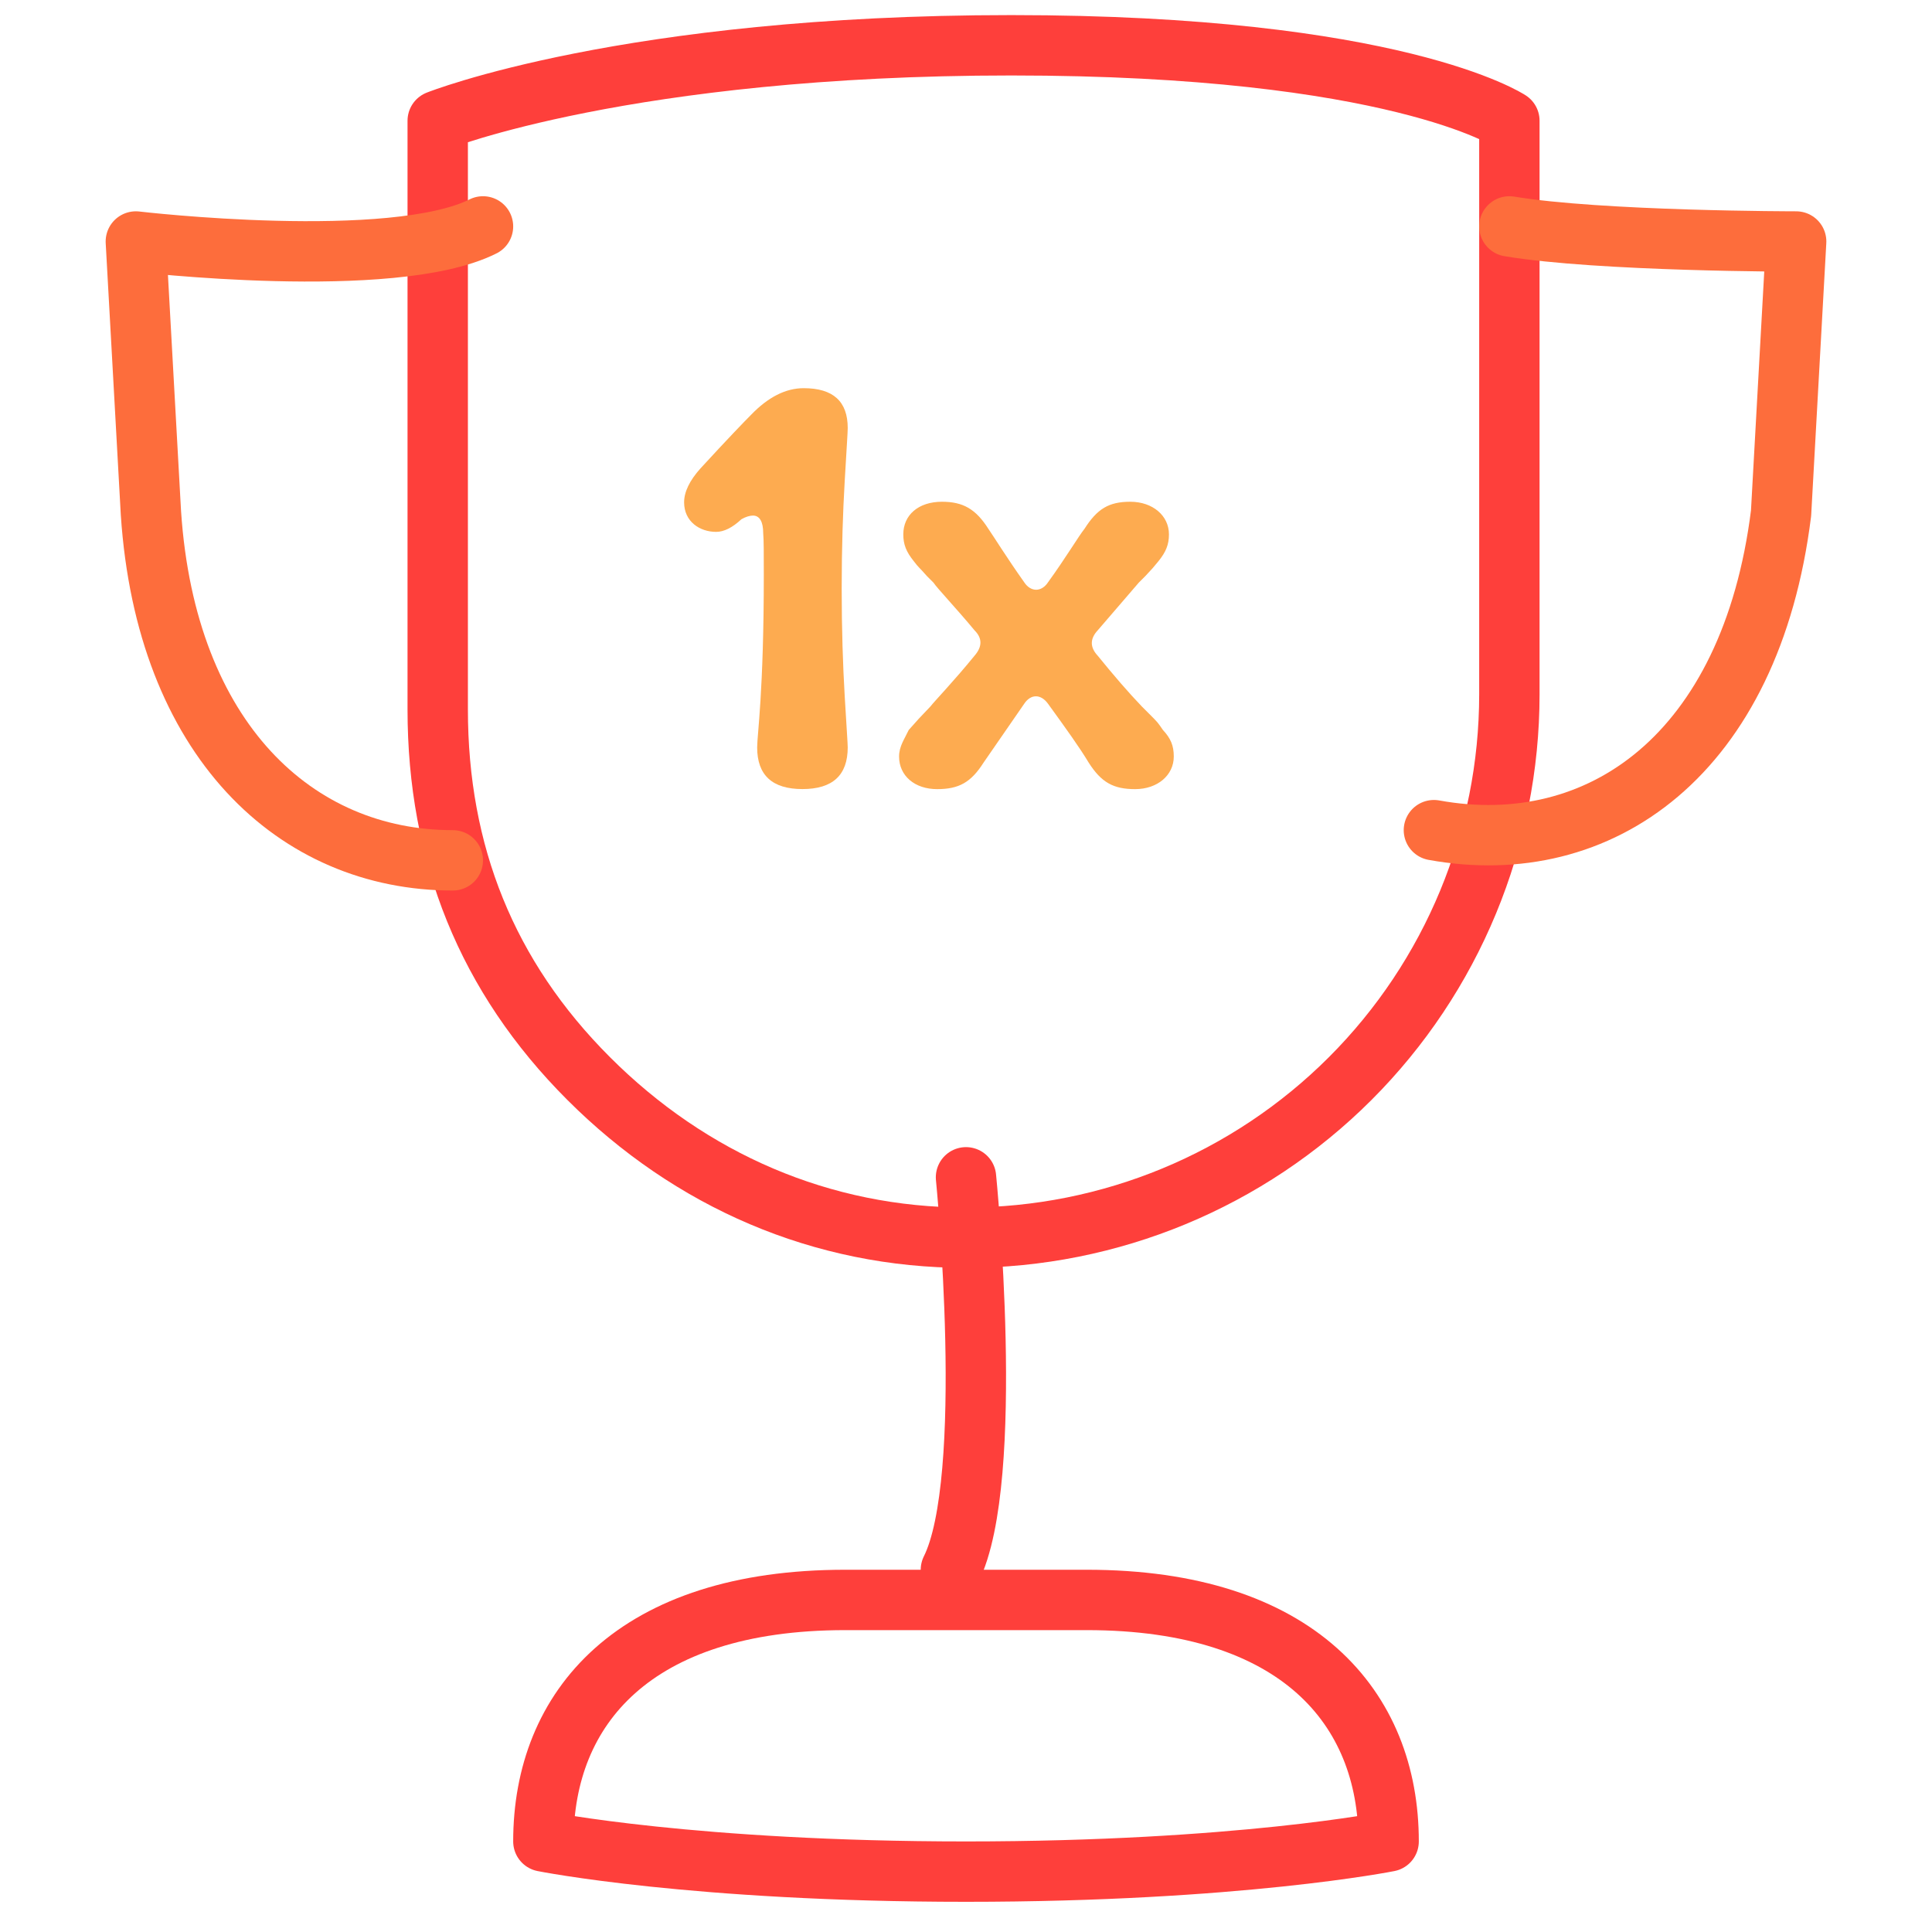
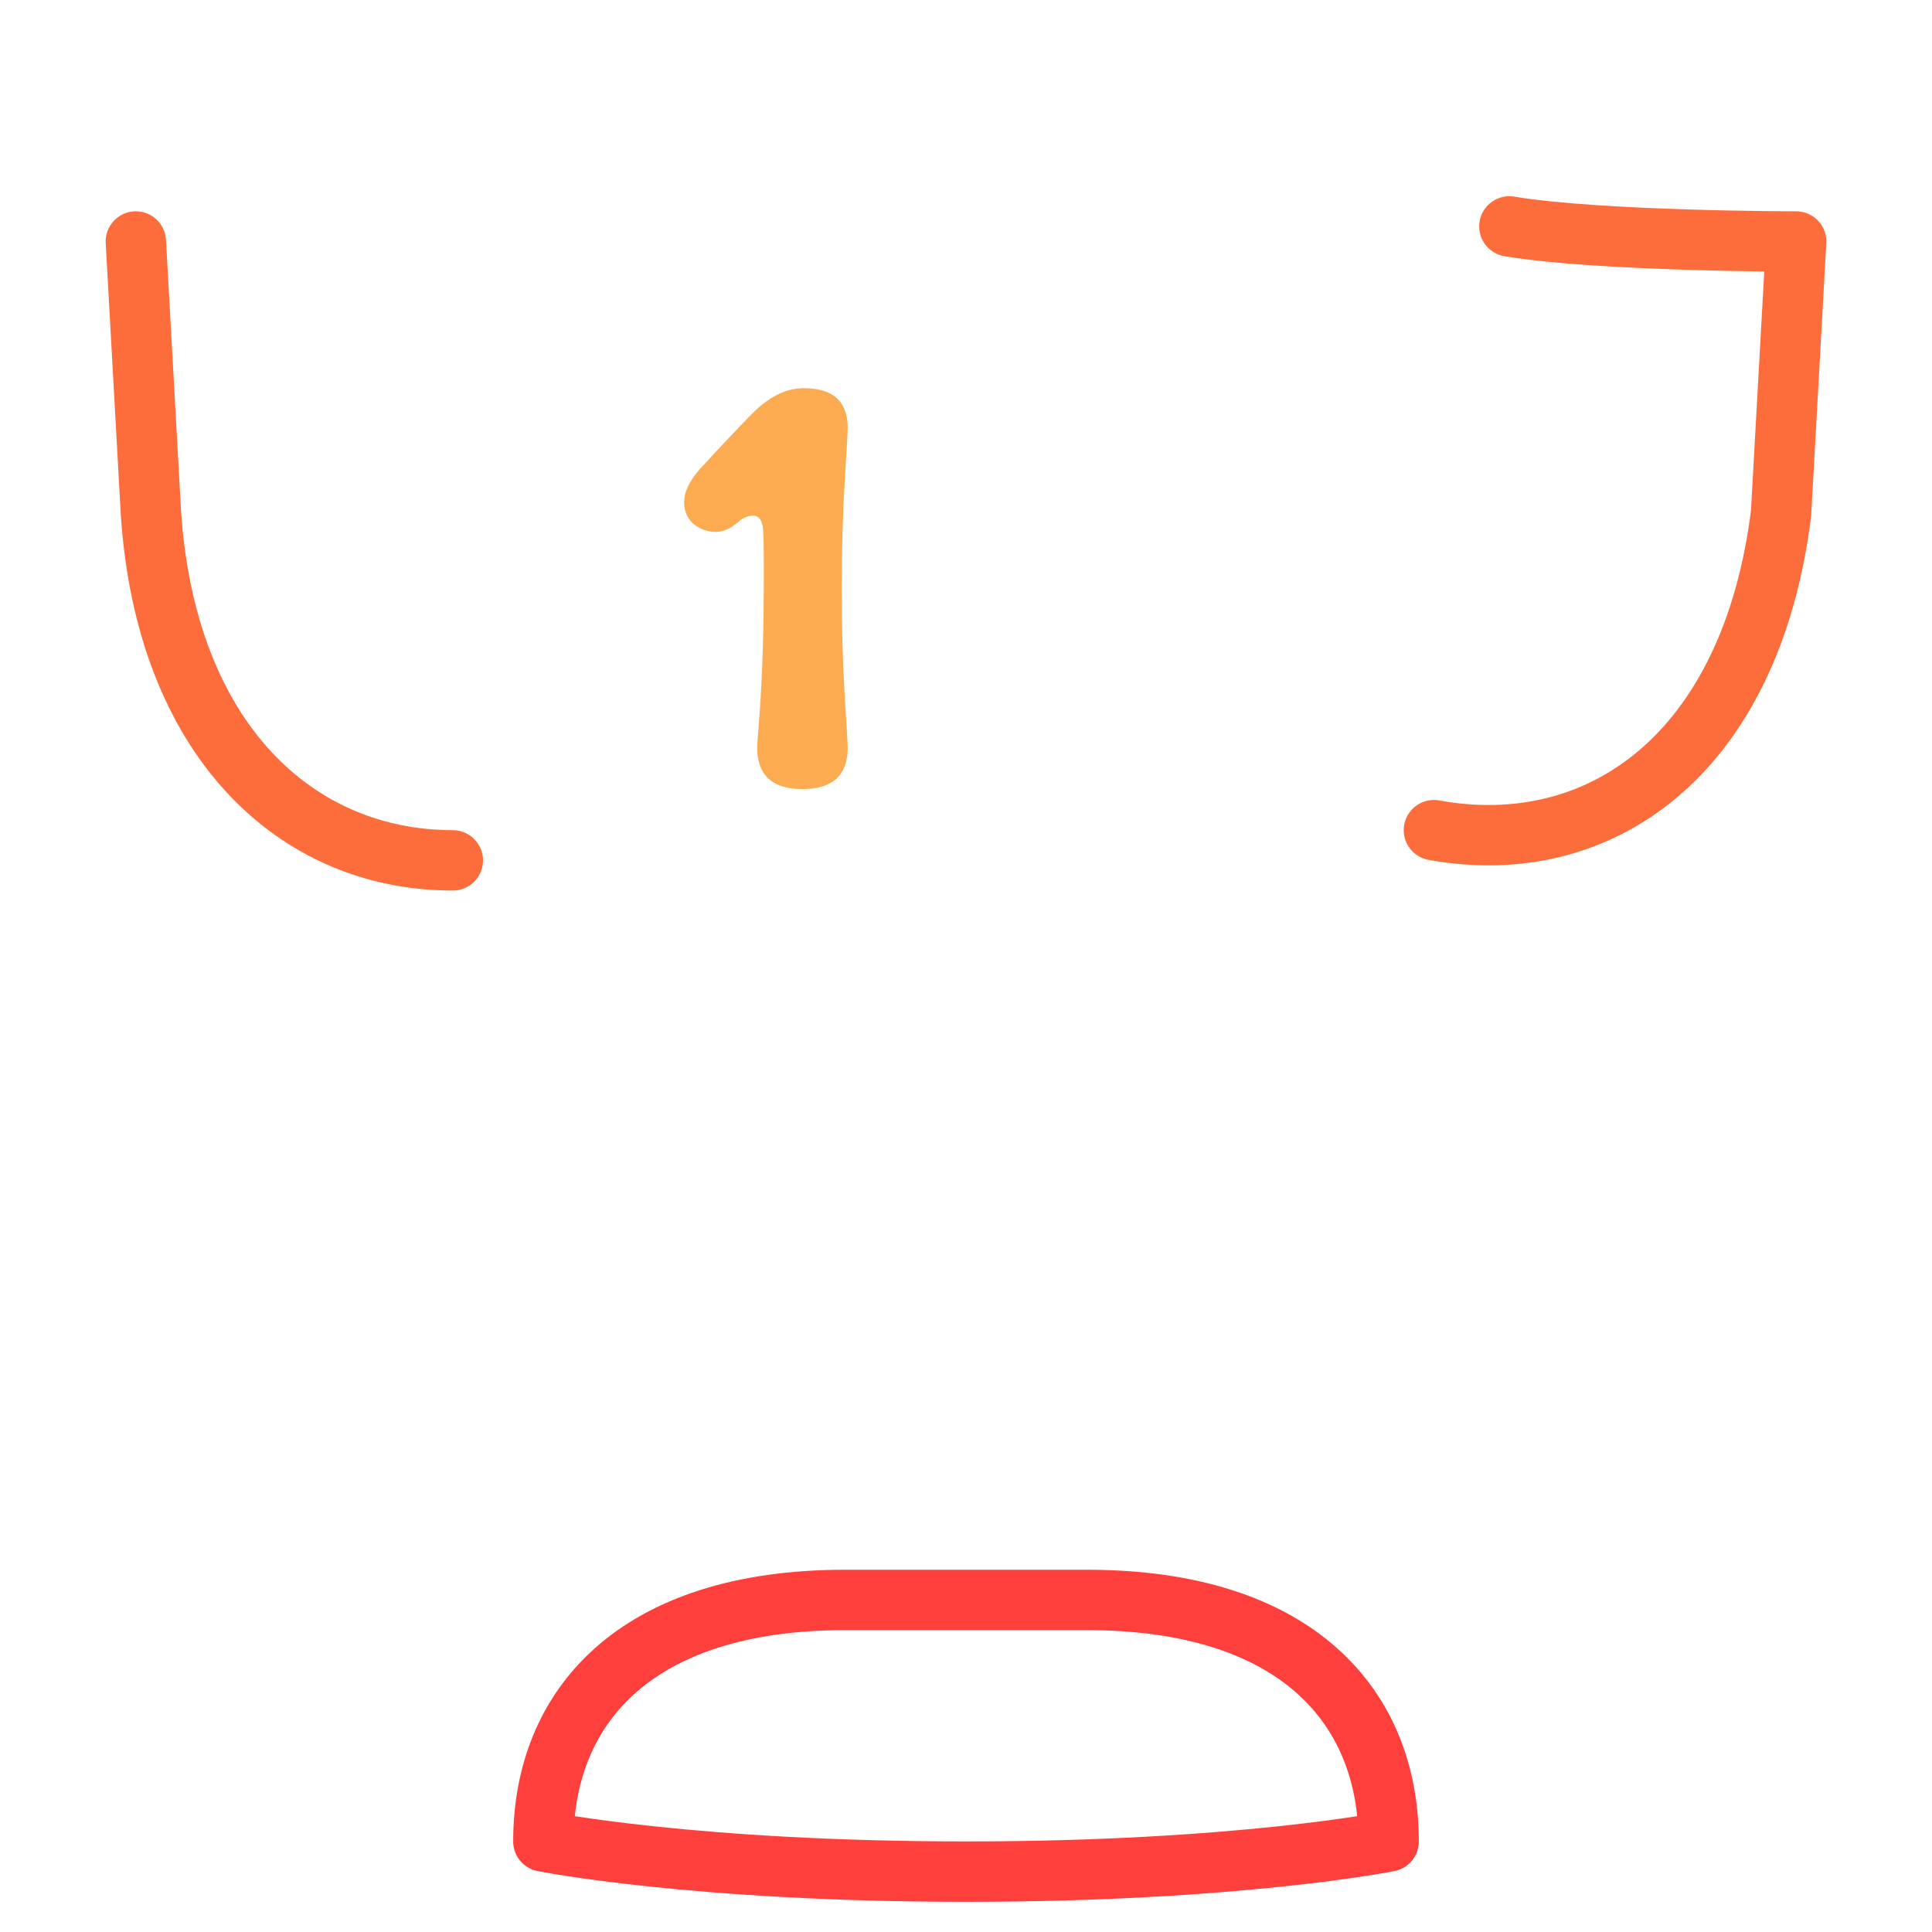
<svg xmlns="http://www.w3.org/2000/svg" width="64" height="64" viewBox="0 0 64 64" fill="none">
-   <path d="M31.5 52C33 49 32 39 32 39" stroke="#FE3F3B" stroke-width="2" stroke-miterlimit="10" stroke-linecap="round" stroke-linejoin="round" />
-   <path d="M32 41C27.226 41 22.876 39.104 19.5 35.728C16.124 32.352 14.5 28.274 14.5 23.5V4C14.5 4 20.772 1.5 33.5 1.5C46.228 1.5 50 4 50 4V23C50 27.774 48.104 32.352 44.728 35.728C41.352 39.104 36.774 41 32 41Z" stroke="#FE3F3B" stroke-width="2" stroke-miterlimit="10" stroke-linecap="round" stroke-linejoin="round" />
  <path d="M18 61C18 56.582 21 53 28 53H36C43 53 46 56.582 46 61C46 61 41 62 32 62C23 62 18 61 18 61Z" stroke="#FE3F3B" stroke-width="2" stroke-miterlimit="10" stroke-linecap="round" stroke-linejoin="round" />
-   <path d="M15 28.5C9.795 28.5 5.5 24.5 5 17L4.5 8C4.5 8 13 9 16 7.5" stroke="#FD6D3C" stroke-width="2" stroke-miterlimit="10" stroke-linecap="round" stroke-linejoin="round" />
+   <path d="M15 28.5C9.795 28.5 5.5 24.5 5 17L4.5 8" stroke="#FD6D3C" stroke-width="2" stroke-miterlimit="10" stroke-linecap="round" stroke-linejoin="round" />
  <path d="M47.5 27.5C53 28.5 58 25 59 17L59.5 8C59.5 8 53 8 50 7.5" stroke="#FD6D3C" stroke-width="2" stroke-miterlimit="10" stroke-linecap="round" stroke-linejoin="round" />
-   <path d="M31.043 26.141C30.303 26.141 29.783 25.701 29.783 25.061C29.783 24.721 29.963 24.481 30.103 24.181L30.443 23.801L30.823 23.401C30.943 23.241 31.583 22.581 32.283 21.721C32.543 21.421 32.543 21.141 32.283 20.881C31.703 20.181 31.023 19.461 30.923 19.301L30.703 19.081C30.443 18.781 30.443 18.821 30.263 18.581C30.023 18.281 29.923 18.041 29.923 17.701C29.923 17.061 30.423 16.621 31.203 16.621C31.903 16.621 32.323 16.861 32.743 17.521C32.923 17.781 33.343 18.461 33.923 19.281C34.143 19.621 34.503 19.621 34.723 19.281C35.303 18.481 35.743 17.741 35.923 17.521C36.343 16.861 36.723 16.621 37.443 16.621C38.183 16.621 38.723 17.081 38.723 17.701C38.723 18.041 38.623 18.281 38.383 18.581L38.183 18.821L37.943 19.081L37.723 19.301L36.363 20.881C36.103 21.161 36.103 21.441 36.363 21.721C36.883 22.361 37.363 22.921 37.823 23.401L38.063 23.641C38.363 23.941 38.343 23.921 38.523 24.181C38.783 24.461 38.883 24.701 38.883 25.061C38.883 25.681 38.343 26.141 37.603 26.141C36.883 26.141 36.483 25.921 36.063 25.261C35.763 24.761 35.303 24.121 34.723 23.321C34.483 22.981 34.143 22.981 33.923 23.321L32.583 25.261C32.163 25.921 31.763 26.141 31.043 26.141Z" fill="#FDAB50" />
  <path d="M25.082 24.759C25.082 24.339 25.302 22.919 25.302 19.039C25.302 18.339 25.302 17.879 25.282 17.659C25.282 17.279 25.162 17.079 24.942 17.079C24.842 17.079 24.702 17.119 24.562 17.199C24.262 17.479 23.982 17.619 23.722 17.619C23.182 17.619 22.662 17.279 22.662 16.639C22.662 16.299 22.842 15.919 23.202 15.519C24.102 14.539 24.662 13.959 24.882 13.739C25.442 13.159 26.022 12.859 26.622 12.859C27.602 12.859 28.082 13.299 28.082 14.179C28.082 14.319 28.042 14.899 27.982 15.939C27.922 16.959 27.882 18.159 27.882 19.499C27.882 20.839 27.922 22.039 27.982 23.059C28.042 24.079 28.082 24.639 28.082 24.759C28.082 25.679 27.582 26.139 26.582 26.139C25.582 26.139 25.082 25.679 25.082 24.759Z" fill="#FDAB50" />
</svg>